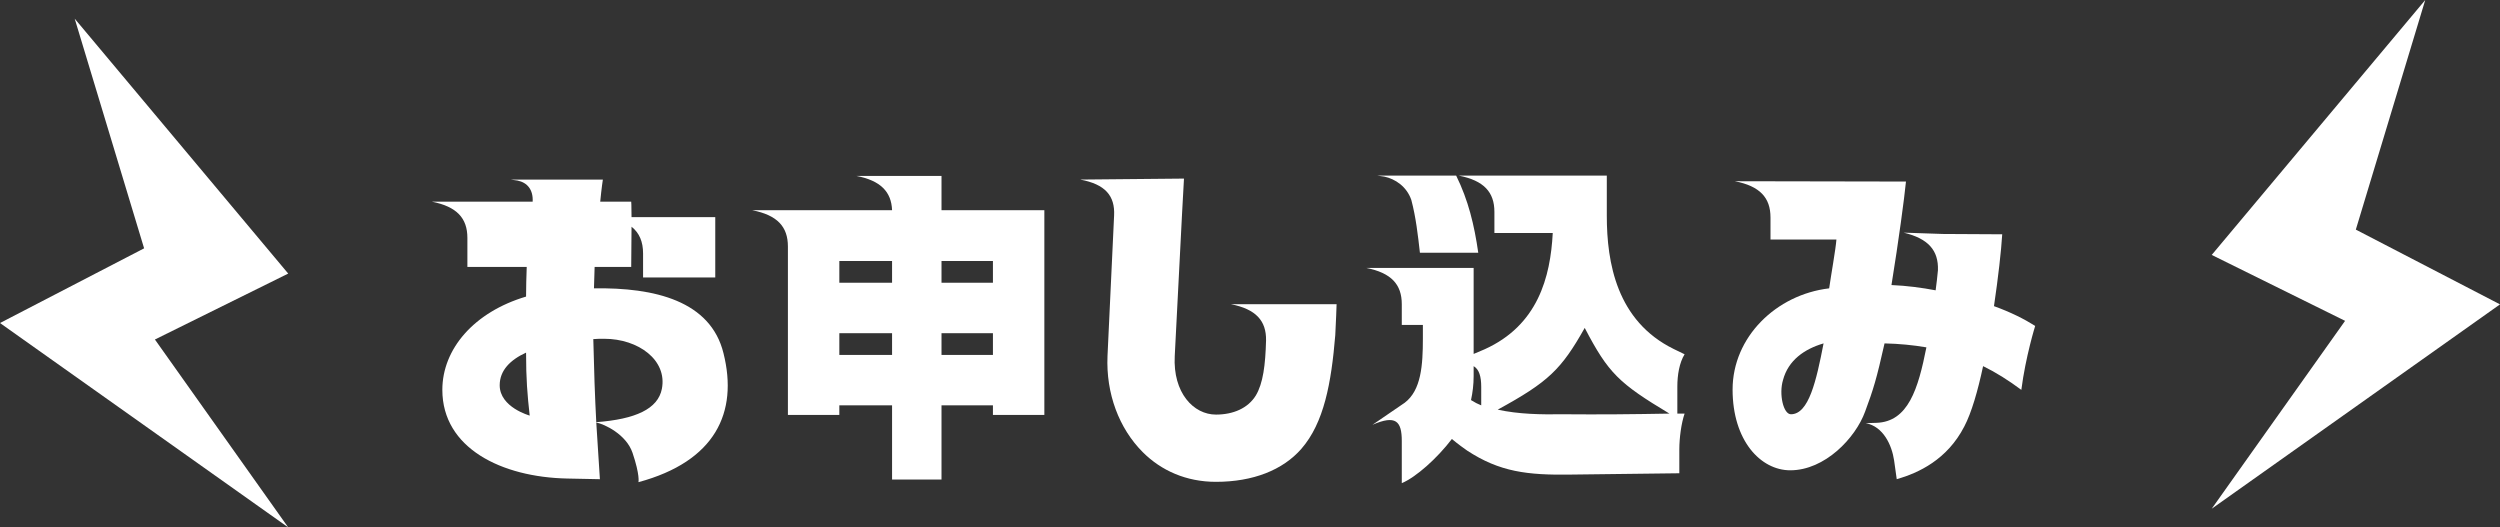
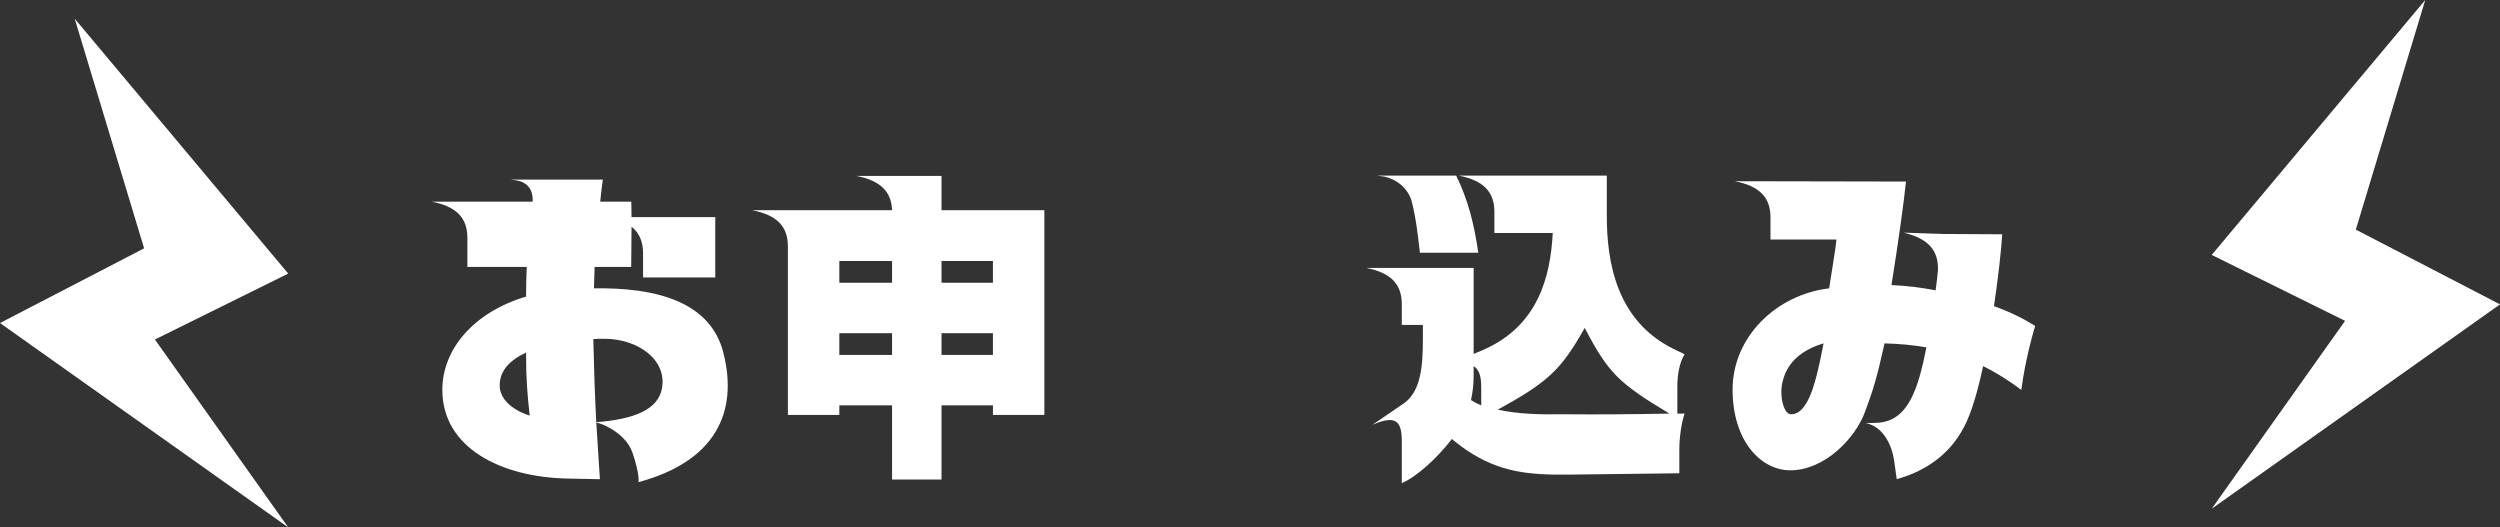
<svg xmlns="http://www.w3.org/2000/svg" id="_レイヤー_2" data-name="レイヤー 2" width="379.23" height="80" viewBox="0 0 379.23 80">
  <rect x="0" y="0" width="379.23" height="80" fill="#333333" stroke="none" />
  <defs>
    <style>
      .cls-1 {
        fill: #fff;
      }
    </style>
  </defs>
  <g id="_デザイン" data-name="デザイン">
    <g>
      <g>
        <path class="cls-1" d="m95.95,68.69c-.95-2.8-4.25-4.35-5.5-4.6.25,4.25.5,7.5.55,8.6l-4.95-.1c-9.95-.2-18.95-4.6-18.95-13.45,0-6.2,4.8-11.8,12.7-14.15,0-1.5.05-3,.1-4.5h-9v-4.4c0-3-1.6-4.75-5.4-5.5h15.3c.1-1.8-.8-2.9-2.3-3.2l-1.05-.15h14s-.2,1.25-.4,3.35h4.7s.05.5.05,2.35h12.7v9.15h-10.95v-3.65c0-1.75-.55-3.1-1.75-4.05l-.05,6.1h-5.55l-.1,3.25c9.2-.15,17.7,1.9,19.65,9.85,2.25,9-1.25,16.4-12.9,19.55,0,0,.25-1.05-.9-4.45Zm-15.6-5.65c-.35-3.15-.55-5.5-.55-9.55-2.4,1.1-4,2.7-4,4.95,0,3.35,4.55,4.6,4.55,4.6Zm10.1,1c5.95-.45,9.35-2,9.95-5.05.85-4.35-3.55-7.6-8.75-7.6-.55,0-1.1,0-1.65.05.1,4.5.25,8.9.45,12.6Z" />
        <path class="cls-1" d="m114.12,31.89h21.2c-.1-2.8-1.75-4.5-5.4-5.2h12.9v5.2h15.6v31.05h-7.8v-1.45h-7.8v11.25h-7.5v-11.25h-8v1.45h-7.8v-25.55c0-3-1.6-4.75-5.4-5.5Zm21.2,11v-3.3h-8v3.3h8Zm0,10.95v-3.3h-8v3.3h8Zm15.3-10.95v-3.3h-7.8v3.3h7.8Zm0,10.95v-3.3h-7.8v3.3h7.8Z" />
-         <path class="cls-1" d="m173.35,68.59c-3.6-3.6-5.6-8.9-5.35-14.6l1-21.3c.15-3-1.35-4.75-5.15-5.45l15.75-.15s-.3,5-1.4,26.9c-.3,5.6,2.85,8.9,6.25,8.9,2.6,0,4.85-.95,6.05-2.9,1.1-1.85,1.45-4.6,1.55-8.35.05-3-1.55-4.75-5.35-5.5h16.05s-.1,3.1-.2,4.7c-.6,7.25-1.7,13.3-5.15,17.25-2.8,3.2-7.3,5-12.95,5-4.5,0-8.3-1.7-11.1-4.5Z" />
        <path class="cls-1" d="m222.54,68.34c-.5-.35-1.35-.95-2.3-1.75-2.25,2.95-5.45,5.8-7.6,6.7v-6.4c0-3-.9-4-4.45-2.45l4.9-3.35c2.5-1.9,2.75-5.7,2.75-9.75v-2.05h-3.2v-3.15c0-3-1.6-4.75-5.4-5.5h16.3v13.05l1.65-.7c8.1-3.65,10-10.95,10.35-17.65h-8.85v-3.2c0-3-1.6-4.75-5.4-5.5h22.45v6.1c0,7.1,1.5,15.95,10.15,20.2l1.65.8c-.8,1.3-1.1,3.15-1.1,4.9v4.1h1.1c-.5,1.45-.8,3.7-.8,5.45v3.6l-16.45.2c-6.6.1-10.8-.4-15.75-3.65Zm-1.65-41.7c1.85,3.75,2.75,7.5,3.35,11.7h-8.85c-.3-2.65-.6-5.35-1.3-8-.7-2.05-2.45-3.2-4.1-3.55l-1.05-.15h11.95Zm3.8,34.85v-2.8c0-1.55-.3-2.65-1.15-3.15v1.5c0,1.3-.15,2.5-.4,3.65.55.35,1.05.6,1.55.8Zm12.4,1.35c5.65.05,10.75,0,16.15-.1-7.65-4.6-9.25-6.1-12.85-13-3.55,6.3-5.5,8.2-13.2,12.4,3.2.7,6.55.75,9.9.7Z" />
        <path class="cls-1" d="m262.82,59.09c0-7.95,6.6-14.4,14.65-15.35.25-1.8,1-6,1.1-7.4h-10v-3.35c0-3-1.6-4.75-5.4-5.5l25.95.05c-.25,2.55-1.1,8.9-2.2,15.7,2.35.1,4.6.4,6.7.8.15-1.05.25-2.05.35-3.05.1-3-1.45-4.8-5.2-5.7l5.95.2,9,.05c-.15,2.5-.6,6.5-1.25,10.9,2.5.9,4.6,1.95,6.25,3,0,0-1.45,4.65-2.1,9.7-1.95-1.45-3.85-2.65-5.8-3.6-.8,3.75-1.75,7.05-2.85,9.15-2.6,5.05-6.95,7.05-10.25,8l-.4-2.85c-.35-2.35-1.65-5.15-4.3-5.65l1.6-.05c4.85-.15,6.35-5.15,7.6-11.45-2.05-.35-4.15-.55-6.35-.6-1.2,5.35-1.7,7-2.95,10.35-1.45,4-6.1,8.9-11.35,8.9-4.5,0-8.75-4.5-8.75-12.25Zm8.85,3.75c2.7,0,3.85-5.05,4.95-10.75-2.9.85-5.35,2.55-6.15,5.55-.65,2.15.05,5.2,1.2,5.2Z" />
      </g>
      <g>
        <polygon class="cls-1" points="43.72 41.5 11.33 2.83 21.86 37.67 0 49 43.72 80 23.5 51.5 43.72 41.5" />
        <polygon class="cls-1" points="335.5 38.67 367.89 0 357.36 34.83 379.23 46.17 335.5 77.17 355.73 48.67 335.5 38.67" />
      </g>
    </g>
  </g>
</svg>